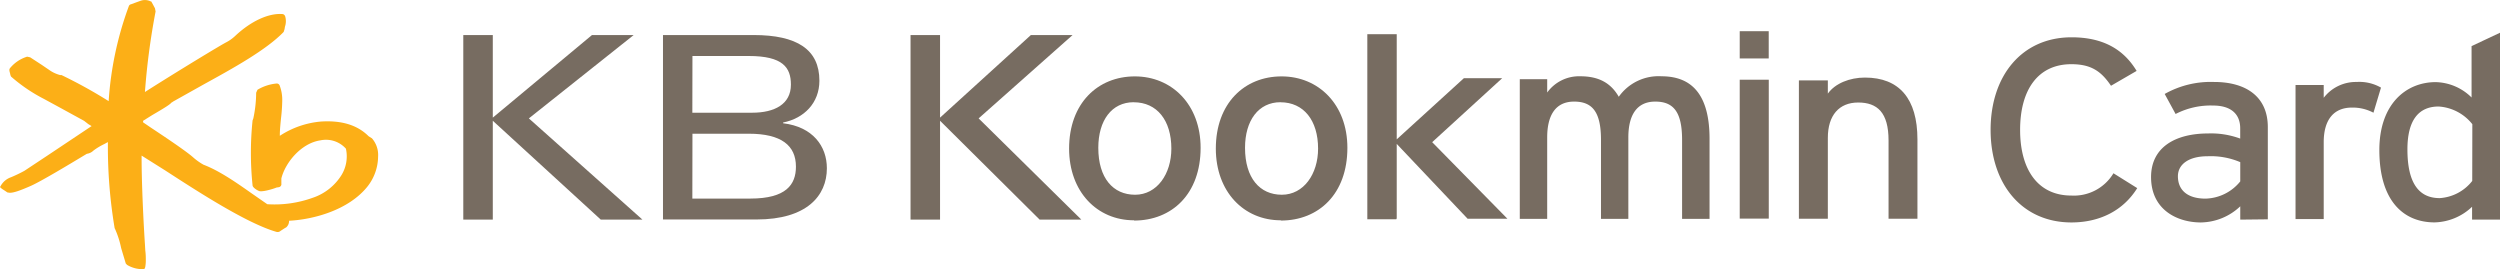
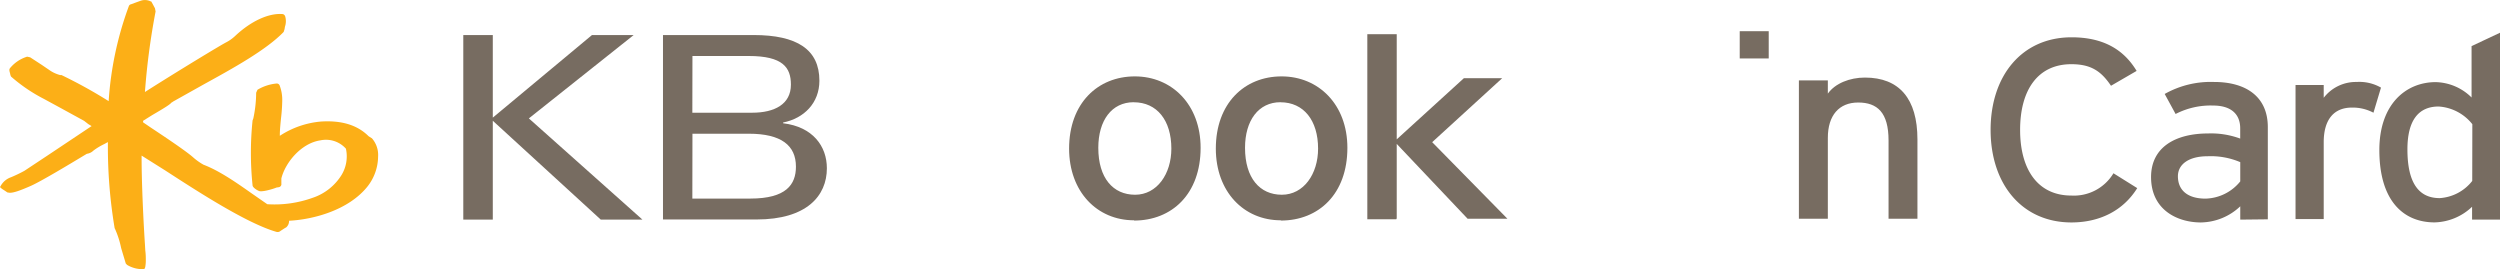
<svg xmlns="http://www.w3.org/2000/svg" id="Layer_1" data-name="Layer 1" viewBox="0 0 487.98 52.56">
  <defs>
    <style>.cls-1{fill:#776c61;}.cls-2{fill:#fcaf17;}</style>
  </defs>
  <title>customer-logo_kb-card</title>
  <rect class="cls-1" x="339.58" y="6.09" width="5.66" height="5.32" />
  <path class="cls-1" d="M404.35,43.42c-9.66,0-15.8-7.46-15.8-18.07s6.14-18.07,15.8-18.07c6.08,0,10.14,2.3,12.7,6.56l-5,2.9c-1.92-2.85-3.9-4.21-7.74-4.21-6.52,0-10,5-10,12.82s3.51,12.82,10,12.82a9,9,0,0,0,8.22-4.35l4.64,2.9c-2.67,4.3-7.21,6.7-12.86,6.7" />
  <path class="cls-1" d="M463.28,22a8.63,8.63,0,0,0-4.22-1c-3.47,0-5.49,2.3-5.49,6.76v15h-5.5V16.59h5.5v2.5A7.92,7.92,0,0,1,460,16a8.48,8.48,0,0,1,4.75,1.1Z" />
  <path class="cls-1" d="M482.53,42.86v-2.5a11,11,0,0,1-7.31,3.05c-6,0-10.79-4.1-10.79-14.12,0-9,5.23-13.26,11-13.26a10.25,10.25,0,0,1,7,3V9L488,6.38V42.86Zm.05-18.62A9.13,9.13,0,0,0,476,20.79c-4,0-6.09,2.8-6.09,8.36,0,6.61,2.24,9.52,6.3,9.52a8.75,8.75,0,0,0,6.35-3.35Z" />
  <path class="cls-1" d="M437.28,42.87V40.27a11.39,11.39,0,0,1-7.69,3.15c-4.53,0-9.72-2.41-9.72-8.86,0-5.86,4.8-8.51,11.15-8.51a16.4,16.4,0,0,1,6.25,1v-2c0-2.85-1.87-4.45-5.29-4.45a14.91,14.91,0,0,0-7.32,1.65l-2.13-3.91A18.27,18.27,0,0,1,432.16,16c6.24,0,10.5,2.86,10.5,8.81v18Zm0-11.22a14.69,14.69,0,0,0-6.41-1.15c-3.53,0-5.76,1.5-5.76,3.91,0,2.61,1.76,4.36,5.39,4.36a9,9,0,0,0,6.78-3.36Z" />
  <polygon class="cls-1" points="90.43 6.84 96.19 6.84 96.19 22.96 115.55 6.84 123.69 6.84 103.23 23.11 125.39 42.86 117.26 42.86 96.19 23.57 96.19 42.86 90.43 42.86 90.43 6.84" />
  <path class="cls-1" d="M129.41,6.84h17.7c8.43,0,12.83,2.8,12.83,8.91,0,4.35-3,7.35-7.08,8.16v.15c5.8.69,8.54,4.49,8.54,8.78,0,5.39-3.94,10-13.73,10H129.41ZM135.14,22h11.69c4.34,0,7.55-1.65,7.55-5.48,0-3.35-1.58-5.59-8.22-5.59h-11Zm0,16.76h11.32c7,0,8.9-2.74,8.9-6.23,0-4.14-2.86-6.43-9.2-6.43h-11Z" />
-   <polygon class="cls-1" points="177.73 6.84 183.49 6.84 183.49 22.96 201.22 6.84 209.36 6.84 191.02 23.11 211.06 42.86 202.92 42.86 183.49 23.57 183.49 42.86 177.73 42.86 177.73 6.84" />
  <path class="cls-1" d="M368.63,42.69V27.42c0-5.46-2.19-7.41-5.93-7.41s-5.92,2.52-5.92,6.89V42.69h-5.65v-27h5.65v2.58c1.43-2,4.28-3.13,7.24-3.13,6.69,0,10.25,4.11,10.25,12.08V42.69Z" />
-   <rect class="cls-1" x="339.58" y="15.56" width="5.67" height="27.11" />
  <path class="cls-1" d="M221.36,43c-7.25,0-12.68-5.61-12.68-14,0-8.84,5.6-14.09,12.83-14.09s12.84,5.5,12.84,13.94c0,9-5.59,14.2-13,14.2m-.06-23.1c-4.29,0-6.91,3.55-6.91,8.9,0,5.92,2.9,9.16,7.18,9.16s7.08-4.06,7.08-9c0-5.5-2.79-9.05-7.34-9.05" />
  <path class="cls-1" d="M250,43c-7.25,0-12.68-5.61-12.68-14,0-8.84,5.59-14.09,12.83-14.09S263,20.41,263,28.85c0,9-5.59,14.2-13,14.2m-.06-23.1c-4.28,0-6.92,3.55-6.92,8.9,0,5.92,2.9,9.16,7.18,9.16s7.08-4.06,7.08-9c0-5.5-2.8-9.05-7.35-9.05" />
  <polygon class="cls-1" points="279.55 27.75 293.21 15.27 285.73 15.27 272.63 27.2 272.63 6.67 266.89 6.67 266.89 42.8 272.55 42.8 272.55 42.69 272.63 42.69 272.63 28.09 286.46 42.69 294.23 42.69 279.55 27.75" />
-   <path class="cls-1" d="M328.33,42.72V27.3c0-5.5-1.71-7.47-5.24-7.47s-5.25,2.54-5.25,7V42.72H312.5V27.3c0-5.5-1.72-7.47-5.25-7.47s-5.25,2.54-5.25,7V42.72h-5.35V15.46H302v2.6a7.67,7.67,0,0,1,6.49-3.17c3.69,0,6,1.41,7.48,4a9.52,9.52,0,0,1,8.36-4c6.34,0,9.36,4.15,9.36,12.21V42.72Z" />
  <path class="cls-2" d="M72.6,27l-.64-.4c-2.17-2.17-5.2-3.12-9.25-2.88a17.33,17.33,0,0,0-8.09,2.79s0-.06,0-.09c0-1.06.12-2.21.23-3.32a32.74,32.74,0,0,0,.24-3.37,7.87,7.87,0,0,0-.51-3.06.6.6,0,0,0-.59-.37,8.88,8.88,0,0,0-3.73,1.22L50,18.1a24.28,24.28,0,0,1-.55,5s-.15.41-.15.41a61.34,61.34,0,0,0,0,12.67c0,.37.75.91,1.29,1.11S53,37,54,36.6l.41-.06a.61.61,0,0,0,.51-.71s0-1,0-1c.78-3.14,3.9-6.88,7.6-7.43a5.23,5.23,0,0,1,5,1.62,7,7,0,0,1-.83,5.1A10.59,10.59,0,0,1,61,38.62a22,22,0,0,1-8.83,1.24L49,37.66c-2.74-1.93-6.16-4.33-9.26-5.5a11.51,11.51,0,0,1-2.1-1.5l-.32-.27c-1.78-1.43-5.18-3.69-7.92-5.51l-1.47-1c0-.1,0-.3,0-.3s1.79-1.12,1.79-1.12c2.4-1.4,3.52-2.09,3.75-2.45,0,.06.32-.19.32-.19l6-3.36c5.71-3.14,12.19-6.71,15.58-10.23,0,0,.17-.54.17-.54l.08-.48a3.31,3.31,0,0,0,.05-2,.66.66,0,0,0-.47-.46C52.47,2.51,49,4.11,45.92,7A7.87,7.87,0,0,1,44,8.34l-.48.27c-3.44,2-11.18,6.76-15.23,9.35A136.48,136.48,0,0,1,30.37,2.24l-.12-.62L29.84.85,29.52.28l-.09,0A2.53,2.53,0,0,0,27.48.14l-.81.29L25.59.83a.58.58,0,0,0-.45.39,65.65,65.65,0,0,0-3.93,18.52A94,94,0,0,0,12,14.65l-.05,0-.21,0a6.48,6.48,0,0,1-2.14-1l-1.47-1L5.89,11.19l-.59-.13a7,7,0,0,0-3.36,2.26.59.59,0,0,0-.11.36,2,2,0,0,0,.11.54l.1.45.11.27A31.48,31.48,0,0,0,8.6,19.32L11.69,21l4.73,2.59s.81.63.81.63l.55.33.1.06-8.6,5.74-4.53,3a27.59,27.59,0,0,1-2.61,1.25,3.67,3.67,0,0,0-2,1.68L0,36.5l.13.16.34.26.47.3.5.34.47.07c.79,0,2-.42,4.18-1.38,2-.9,7.51-4.21,9.86-5.63l1-.6a2.25,2.25,0,0,0,1.28-.62,12.24,12.24,0,0,1,2.12-1.28l.71-.39c0,.11,0,.27,0,.27a95.85,95.85,0,0,0,1.3,16.43l0,.07.08.16a17.89,17.89,0,0,1,1.21,3.77l.9,3s.26.28.26.28a5.87,5.87,0,0,0,3.1.83l.26,0,.17-.37a7,7,0,0,0,.12-1.37c0-.55,0-1.16-.1-1.89l-.06-1.08c-.33-5-.66-12.27-.66-17.08,0-.13,0-.25,0-.38l4.58,2.88c6.34,4.11,15.92,10.33,21.71,12a.85.85,0,0,0,.84-.19l.9-.58.16-.07a1.62,1.62,0,0,0,.59-1.32c4.88-.25,11.69-2.13,15.33-6.71a9.56,9.56,0,0,0,2.05-5.81A4.92,4.92,0,0,0,72.6,27" />
</svg>